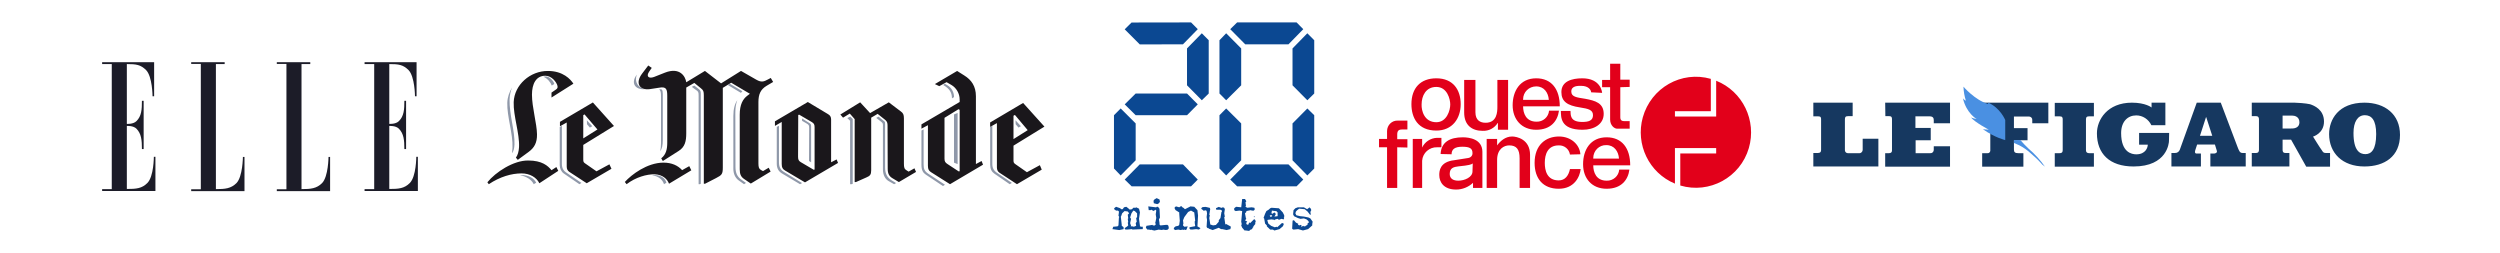
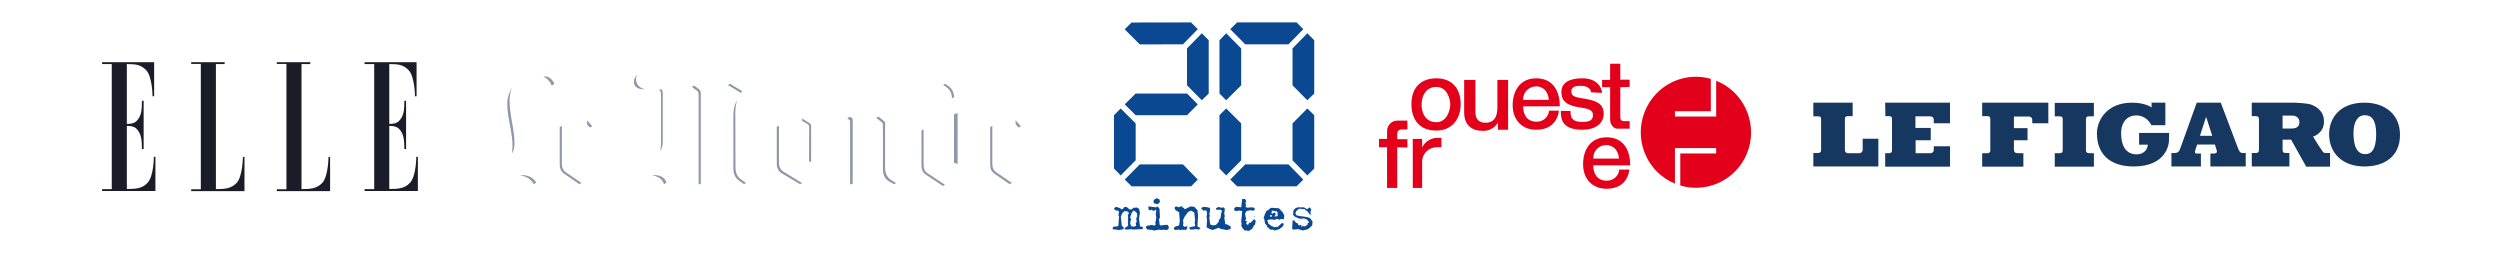
<svg xmlns="http://www.w3.org/2000/svg" width="375" height="38" viewBox="0 0 375 38" fill="none">
  <rect width="375" height="38" fill="white" />
  <g clip-path="url(#clip0_2050_21201)">
-     <path fill-rule="evenodd" clip-rule="evenodd" d="M16.764 28.367H15.32V28.652H23.314V23.519H23.077C23.077 23.519 23.077 26.481 22.107 27.446C21.289 28.28 20.427 28.345 19.026 28.345V18.891C19.026 18.891 19.996 18.825 20.47 19.307C21.202 20.053 21.289 21.018 21.289 22.357H21.547V15.117H21.289C21.289 16.456 21.224 17.421 20.47 18.167C19.996 18.649 19.026 18.584 19.026 18.584V9.611C20.427 9.611 21.095 9.699 21.913 10.511C22.861 11.476 22.883 14.437 22.883 14.437H23.12V9.326H15.32V9.611H16.764V28.367Z" fill="#1C1C28" />
+     <path fill-rule="evenodd" clip-rule="evenodd" d="M16.764 28.367H15.32V28.652H23.314V23.519H23.077C23.077 23.519 23.077 26.481 22.107 27.446C21.289 28.28 20.427 28.345 19.026 28.345V18.891C19.026 18.891 19.996 18.825 20.47 19.307C21.202 20.053 21.289 21.018 21.289 22.357H21.547V15.117H21.289C21.289 16.456 21.224 17.421 20.47 18.167C19.996 18.649 19.026 18.584 19.026 18.584V9.611C20.427 9.611 21.095 9.699 21.913 10.511C22.861 11.476 22.883 14.437 22.883 14.437H23.12V9.326H15.32V9.611H16.764V28.367" fill="#1C1C28" />
    <path fill-rule="evenodd" clip-rule="evenodd" d="M32.385 9.611V28.367C33.786 28.367 34.648 28.279 35.467 27.468C36.414 26.503 36.436 23.541 36.436 23.541H36.673V28.674H28.679V28.389H30.123V9.589H28.679V9.326H33.7V9.611H32.385Z" fill="#1C1C28" />
    <path fill-rule="evenodd" clip-rule="evenodd" d="M45.227 9.611V28.367C46.628 28.367 47.49 28.279 48.308 27.468C49.256 26.503 49.278 23.541 49.278 23.541H49.515V28.674H41.521V28.389H42.965V9.589H41.521V9.326H46.541V9.611H45.227Z" fill="#1C1C28" />
    <path fill-rule="evenodd" clip-rule="evenodd" d="M56.13 28.367H54.686V28.652H62.68V23.519H62.443C62.443 23.519 62.443 26.481 61.474 27.446C60.655 28.279 59.793 28.345 58.392 28.345V18.89C58.392 18.89 59.362 18.825 59.836 19.307C60.569 20.053 60.655 21.018 60.655 22.357H60.913V15.117H60.655C60.655 16.455 60.59 17.421 59.836 18.166C59.362 18.649 58.392 18.583 58.392 18.583V9.611C59.793 9.611 60.461 9.699 61.28 10.511C62.228 11.476 62.249 14.437 62.249 14.437H62.486V9.326H54.686V9.611H56.13V28.367Z" fill="#1C1C28" />
  </g>
  <path fill-rule="evenodd" clip-rule="evenodd" d="M83.144 12.591C83.073 12.25 82.497 11.466 81.852 11.466C81.707 11.466 81.612 11.491 81.517 11.517C82.139 11.761 82.617 12.395 82.762 12.836L83.12 12.616V12.591H83.144ZM87.214 27.438L84.889 25.848C84.609 25.657 84.284 25.295 84.284 24.621V18.864L84.051 19.009L83.958 19.057V24.789C83.958 25.271 84.213 25.776 84.561 26.017L86.912 27.631L87.214 27.438ZM77.17 21.663C77.215 20.686 77.011 19.494 76.804 18.35C76.598 17.183 76.414 15.991 76.437 14.944C76.461 14.302 76.575 13.682 76.827 13.11C76.392 13.801 76.118 14.586 76.094 15.421C76.026 17.446 76.964 20.089 76.872 22.14C76.853 22.418 76.831 22.696 76.804 22.973L76.85 22.925C77.033 22.663 77.147 22.258 77.17 21.663ZM80.432 27.403C80.083 26.694 79.247 26.261 78.269 26.261C78.175 26.283 78.082 26.283 77.99 26.283C78.944 26.444 79.757 26.968 80.06 27.631L80.432 27.403ZM88.842 18.932L88.028 18.042L88.052 18.635L88.482 19.138L88.842 18.932ZM111.14 13.932L109.189 12.76L109.482 12.562L111.359 13.684C111.286 13.758 111.213 13.832 111.14 13.932ZM111.604 27.631L110.803 27.06C110.277 26.681 110.003 26.04 110.003 25.328V17.401C110.003 16.309 110.232 15.549 110.597 15.028C110.391 15.549 110.3 16.191 110.3 16.927L110.322 25.043C110.322 25.921 110.574 26.491 111.169 26.918L111.902 27.441L111.604 27.631H111.604ZM105.119 27.558C105.119 27.558 105.044 27.606 104.994 27.631H104.793V14.38C104.793 13.739 104.743 13.739 104.341 13.453L103.763 13.026L104.141 12.836C104.442 13.073 104.894 13.406 104.894 13.43C105.07 13.596 105.119 13.691 105.119 14.071V27.582V27.558ZM95.528 11.192C95.328 11.721 95.353 12.226 95.604 12.64C95.831 13.008 96.231 13.261 96.709 13.376C95.228 13.49 94.576 12.411 95.528 11.192ZM99.016 22.699C99.112 22.321 99.151 21.896 99.151 21.448V14.584C99.151 13.759 99.112 13.665 98.88 13.406H98.919C99.248 13.335 99.422 13.406 99.422 14.113V21.001C99.422 21.803 99.307 22.321 99.016 22.699ZM99.599 27.631C99.404 26.983 98.818 26.435 97.794 26.285C97.942 26.261 98.087 26.261 98.234 26.261C99.501 26.284 99.867 27.082 99.941 27.331L99.965 27.405L99.599 27.631ZM134.419 27.462L133.72 27.032C133.09 26.647 132.764 26.049 132.764 25.138V18.644C132.764 18.261 132.741 18.285 132.6 18.165C132.6 18.165 132.111 17.757 131.784 17.494L131.435 17.687L132.11 18.213C132.484 18.5 132.438 18.524 132.438 19.099V25.401C132.438 26.264 132.787 26.863 133.277 27.152L134.116 27.631L134.419 27.462ZM127.908 27.581V17.852L127.543 17.494L127.094 17.709L127.515 18.115V27.631H127.741C127.796 27.606 127.881 27.581 127.881 27.581H127.908ZM120.312 27.462L117.599 25.795C117.056 25.457 116.845 25.047 116.845 24.322V18.864L116.609 18.984L116.514 19.032V24.587C116.514 25.24 116.796 25.722 117.293 26.013L120.004 27.631L120.312 27.462ZM121.668 24.343V18.931C121.668 18.646 121.579 18.55 121.374 18.432L120.312 17.768V18.124L120.922 18.479C121.374 18.74 121.374 18.788 121.374 19.288L121.352 24.153L121.668 24.343ZM143.1 14.568V14.498C143.1 13.845 142.727 13.17 142.153 12.819C141.933 12.679 141.736 12.562 141.736 12.562L141.473 12.749L141.626 12.841C142.373 13.286 142.794 13.845 142.794 14.754L143.1 14.568ZM151.782 27.438L149.45 25.848C149.174 25.657 148.85 25.295 148.85 24.621V18.864L148.619 19.009L148.526 19.057V24.716C148.526 25.343 148.758 25.776 149.15 26.042L151.458 27.631L151.782 27.438ZM141.744 27.711L139.253 26.065C138.656 25.68 138.54 25.316 138.54 24.613V19.412L138.355 19.509L138.217 19.581V24.734C138.217 25.558 138.471 25.921 138.863 26.187L141.443 27.905L141.744 27.711ZM153.138 18.932L152.324 18.042L152.349 18.635L152.779 19.138L153.138 18.932ZM143.643 24.617V16.946L143.1 17.164V24.398L143.643 24.617Z" fill="#8F98A9" />
-   <path fill-rule="evenodd" clip-rule="evenodd" d="M83.739 25.628L83.457 25.055L82.725 25.531C82.182 24.862 81.307 24.076 79.228 24.076C77.03 24.052 74.335 25.817 73.107 27.344L73.32 27.63C74.996 26.509 76.723 26.009 78.235 26.009C79.464 26.009 80.48 26.605 80.905 27.487L83.739 25.628ZM86.009 12.552C85.583 11.884 84.449 10.644 82.204 10.644C79.511 10.621 77.149 12.743 77.054 15.32C76.982 17.372 77.952 20.02 77.856 22.072C77.81 22.764 77.667 23.265 77.385 23.646L77.667 23.981L79.322 22.765C80.126 22.166 80.575 21.427 80.551 20.14C80.527 18.541 79.794 16.084 79.794 14.2C79.794 12.577 80.409 11.36 81.803 11.36C82.749 11.36 83.505 12.338 83.622 12.887C83.671 13.149 83.622 13.268 83.386 13.435L82.725 13.89V14.629L86.01 12.552L86.009 12.552ZM92.097 18.899L88.931 15.368L83.991 18.278V18.946L85.007 18.374V24.983C85.007 25.364 85.15 25.603 85.385 25.77L88.009 27.487L91.719 25.316L91.412 24.648L89.474 25.698L87.726 24.48C87.513 24.338 87.489 24.195 87.489 23.884V21.737L92.097 18.899ZM89.616 19.424L87.489 20.759V17.276L87.678 17.157L89.616 19.424ZM100.35 27.558C100.112 26.886 99.424 26.192 98.189 26.144C97.025 26.12 95.363 26.576 93.987 27.63L93.725 27.294C94.723 26.192 97.05 24.419 99.494 24.394C100.777 24.394 101.679 24.826 102.32 25.521L103.389 24.921L103.698 25.545L100.35 27.558ZM114.999 12.866C114.071 13.417 113.763 14.161 113.763 15.312V24.489C113.763 25.066 113.835 25.328 114.143 25.497L114.452 25.666L115.307 25.16L115.592 25.737L112.623 27.535L111.603 26.839C111.151 26.528 110.96 26.144 110.96 25.401V17.204C110.96 15.671 111.437 14.855 112.101 14.353L112.481 14.065L109.68 12.411L108.421 13.177V25.113C108.421 26.119 108.279 26.264 107.399 26.718C107.399 26.718 106.712 27.055 105.764 27.558H105.573V14.329C105.573 13.682 105.501 13.537 105.145 13.25L104.149 12.436L102.938 13.13V19.985C102.938 21.183 102.748 22.046 101.798 22.644L99.424 24.154L99.186 23.748C99.922 23.172 100.088 22.356 100.088 21.398V14.4C100.088 13.37 99.947 12.962 98.877 13.154C98.474 13.226 97.857 13.322 97.477 13.37C95.909 13.586 95.244 12.459 96.313 11.045C96.313 11.045 96.575 10.685 97.239 9.822L97.763 10.182L97.381 10.733C96.883 11.454 97.287 11.837 98.095 11.548C98.474 11.404 99.21 11.117 99.732 10.9C101.987 10.015 102.819 11.477 102.938 12.339L105.74 10.638L108.16 12.507L111.151 10.638L113.454 11.957C114.237 12.411 114.618 12.219 115.164 11.931L115.615 11.692L115.971 12.292L114.999 12.866ZM125.705 24.438L125.492 23.916L124.666 24.342V17.912C124.666 17.581 124.549 17.319 124.219 17.128L121.174 15.302L116.242 18.196V18.885L117.258 18.292V24.58C117.258 25.148 117.398 25.363 117.754 25.576L120.75 27.356L125.705 24.438ZM137.403 25.79L137.167 25.244L136.294 25.744L135.988 25.553C135.658 25.363 135.587 25.125 135.587 24.556V17.746C135.587 17.2 135.469 16.963 135.138 16.726L133.32 15.349L130.513 16.963L129.027 15.349L126.053 17.177L126.455 17.65L127.469 17.035L128.2 17.865V27.31H128.389C129.569 26.786 129.947 26.62 129.947 26.62C130.513 26.383 130.679 26.193 130.679 25.53V17.65L131.647 17.081L132.779 17.983C133.085 18.244 133.132 18.457 133.132 18.86L133.156 25.316C133.156 26.027 133.368 26.43 133.839 26.715L134.832 27.31L137.403 25.79ZM122.188 25.435L122.048 25.459L120.112 24.319C119.783 24.129 119.71 23.916 119.71 23.488L119.735 17.247L119.876 17.199L121.741 18.292C122.117 18.506 122.188 18.695 122.188 19.098V25.435ZM143.948 25.687L143.806 25.712L142.124 24.606C141.794 24.391 141.675 24.223 141.675 23.792V17.674L143.782 16.377L143.948 16.473V25.687ZM147.453 24.703L147.24 24.151L146.387 24.606V14.435C146.387 12.948 145.725 11.989 144.635 11.316L143.57 10.644L140.23 12.611L140.893 12.924L141.983 12.324L142.692 12.732C143.451 13.164 143.948 14.028 143.948 14.915V15.298L138.217 18.657V19.305L139.188 18.777V24.872C139.188 25.398 139.33 25.615 139.661 25.831L142.503 27.63L147.453 24.703ZM156.665 18.993L153.467 15.443L148.518 18.369V19.041L149.536 18.466V25.112C149.536 25.495 149.678 25.735 149.915 25.904L152.544 27.63L156.262 25.446L155.979 24.775L154.036 25.831L152.283 24.606C152.046 24.439 152.023 24.319 152.023 24.007V21.848L156.665 18.993ZM154.155 19.521L152.023 20.865V17.361L152.237 17.242L154.155 19.521Z" fill="#1A171B" />
  <g clip-path="url(#clip1_2050_21201)">
    <path d="M196.1 26.317L193.878 24.045V18.513L196.1 16.27L197.135 17.284V25.274L196.1 26.317ZM193.878 12.797V7.265L196.1 4.991L197.135 6.036V14.026L196.1 15.04L193.878 12.797ZM186.786 6.65L184.534 4.377L185.569 3.362H194.487L195.491 4.377L193.269 6.65H186.786ZM186.178 12.797L183.926 15.04L182.921 14.026V6.036L183.926 4.991L186.178 7.265V12.797ZM183.44 31.089L183.637 31.178L183.728 31.375L183.637 31.995L183.728 32.501L183.637 32.558L183.786 33.603L183.843 33.668L183.925 33.603L184.558 33.945L184.631 34.027L184.558 34.37L183.991 34.508L183.357 34.37H183.161L182.815 34.166L181.903 34.508L181.335 34.305L181.196 34.166L181.114 34.232L180.99 34.029L181.056 32.983L180.99 32.559L181.056 31.996L180.999 31.669L180.9 31.54L180.638 31.588H180.497L180.399 31.457L180.325 31.442L180.243 31.36L180.177 31.229L180.391 31.066L180.851 31.033L181.476 31.18L181.533 31.376L181.394 32.217L181.476 32.282L181.394 32.708L181.533 33.605V33.669L181.96 33.809L182.388 33.743L182.815 33.262V33.041L183.07 32.707L183.218 31.792L183.3 31.72V31.596L183.07 31.458H182.445L182.388 31.23L182.815 31.034L183.218 31.181L183.44 31.089ZM178.052 12.797V7.265L180.273 4.991L181.308 6.036V14.027L180.273 15.04L178.052 12.797ZM170.966 6.661L168.705 4.396L169.735 3.377L178.66 3.362L179.665 4.376L177.443 6.649L170.966 6.661ZM170.351 24.044L168.1 26.317L167.096 25.273V17.283L168.1 16.269L170.351 18.512V24.044ZM167.77 33.815L167.836 32.622L167.893 32.566L167.769 32.344L167.835 31.863V31.724L167.696 31.586H167.408L167.128 31.382V31.235L167.408 31.015L168.032 31.235L168.172 31.382H168.402L168.6 31.096L168.945 31.015L169.233 31.235L169.455 31.44L169.8 31.382L169.998 31.162H170.36L170.426 31.096L170.852 31.3L170.992 31.862L170.852 32.826L170.992 33.872V33.953L171.197 34.01H171.419V34.369L169.856 34.434L169.799 34.369L169.092 34.434H168.805L168.682 34.231L169.093 33.953L169.232 33.814L169.166 33.389L169.232 33.332L169.166 32.826L169.232 32.761L169.166 32.198L169.372 32.002L169.166 31.724L168.682 31.659L168.32 32.002L168.172 32.428L168.122 32.484L168.261 33.724V33.872L168.459 34.011L168.541 34.092V34.37L167.892 34.508L166.866 34.37L166.981 34.011L167.63 33.953L167.77 33.815ZM169.521 33.471L169.66 33.872L169.594 33.953H169.857L170.079 34.011L170.425 33.872L170.359 33.471L170.507 33.251L170.426 32.705L170.565 32.566V32.002L170.219 31.66L169.997 31.586L169.718 32.002L169.52 32.622L169.659 32.826L169.521 33.471ZM172.875 33.733L172.933 33.815H173.22L173.359 33.676L173.302 33.446L173.219 33.398H173.302L173.441 32.688L173.359 32.15L173.441 31.587L173.302 31.448L173.071 31.644L172.791 31.522L172.734 31.448L172.594 31.522H172.307L172.241 30.958L173.441 31.106L173.499 31.025H173.704L173.926 31.31L173.992 32.632L173.844 32.91L173.926 33.448V33.678L174.065 33.816L174.838 33.735H175.126L175.265 33.874L175.323 34.233L175.184 34.436L174.896 34.501L174.41 34.436L174.353 34.501H174.205L174.131 34.436L174.065 34.501L173.843 34.436L173.161 34.584L172.791 34.501L172.734 34.436L172.669 34.501L172.307 34.436H172.101L171.879 34.158L171.962 33.873L172.875 33.733ZM173.927 29.922L173.993 30.256L173.845 30.484L173.59 30.623L173.072 30.484L173.023 30.118L173.162 29.922L173.499 29.718L173.927 29.922ZM168.708 15.654L170.352 14.026H178.052L179.665 15.654L178.052 17.283H170.351L168.708 15.654ZM178.66 27.947H169.743L168.708 26.934L170.96 24.658H177.443L179.665 26.934L178.66 27.947ZM176.344 33.953L176.747 33.872L176.886 33.724L176.968 33.112L176.886 32.06V31.864L176.343 31.522L176.204 31.302V31.097L176.401 30.958L176.886 31.097L177.174 30.901L177.454 31.163H177.511L177.741 31.383L178.572 30.958L179.139 31.015L179.616 31.521L179.706 32.344L179.616 33.954L180.076 34.222L179.846 34.434L179.418 34.37L178.851 34.434H178.571L178.423 34.295V34.092L179.138 33.953H179.212L179.278 33.872L179.212 33.471V33.186L179.278 33.113L179.138 31.864L178.645 31.586L178.217 31.799L177.65 32.566L177.453 33.047L177.51 33.537L177.453 33.724V33.814L177.65 34.011L178.16 33.961L178.02 34.296V34.37L177.881 34.508L177.65 34.435L177.453 34.508L177.395 34.435L177.107 34.508L176.746 34.435L176.252 34.508L176.112 34.37H176.055L176.112 34.149L176.344 33.953ZM178.218 33.953L178.161 33.961L178.17 33.953H178.218ZM188.085 32.443H188.182V32.566H188.085V32.443ZM186.185 31.096L186.325 29.848H186.752L186.95 30.199L186.826 30.338L186.892 30.9L186.826 30.958V31.015L187.089 31.162L187.747 31.096L188.149 31.162L188.223 31.382L188.084 31.586H187.746L187.656 31.52L186.949 31.659V31.798L186.751 32.001L186.891 32.76L186.949 32.826L186.751 33.047L187.089 33.25L186.949 33.389V33.609L187.179 33.725H187.228L187.377 33.389H187.459L187.517 33.47L188.085 32.908H188.224L188.364 33.186L188.29 33.389V33.61L188.003 33.953V34.092H187.945L187.797 34.37L187.459 34.508V34.574L187.377 34.639L186.892 34.574H186.687L186.325 34.15L186.184 33.816L186.258 33.611L186.184 33.252L186.325 31.661L185.921 31.587L185.354 31.661L185.132 31.522V31.236L185.412 31.016L186.185 31.096ZM189.959 31.66L190.304 31.447L190.526 31.244L190.731 31.163L191.841 31.244L192.417 31.864L192.63 32.288V32.566L192.556 32.622L192.63 32.689L192.556 32.909L192.211 32.827L191.841 32.974L191.644 32.827L191.299 32.909L191.159 33.048V32.974L190.732 32.91L190.165 32.974L190.1 33.048L190.248 33.538L190.667 33.873L191.218 34.093L191.499 34.012L191.581 34.093L192.271 33.472H192.493L192.559 33.677L192.419 33.955L191.925 34.371L191.161 34.575L190.93 34.436H190.528L190.027 33.955V33.816L189.763 33.539L189.624 32.771L189.533 32.69L189.763 32.061L189.959 31.66ZM191.158 31.864L191.356 32.06V32.15L191.158 32.484L191.643 32.428V31.864L191.438 31.66H191.216L190.814 31.587L190.732 31.66L190.814 31.725L190.732 31.783V32.012L190.814 32.06H190.872L191.158 31.864ZM190.592 32.566L190.814 32.428V32.289H190.452L190.592 32.566ZM182.92 25.274V17.283L183.925 16.269L186.177 18.512V24.045L183.925 26.317L182.92 25.274ZM193.27 24.658L195.491 26.934L194.488 27.947H185.569L184.534 26.934L186.787 24.658H193.27ZM193.963 33.047H194.102L194.391 33.39L194.679 33.537H194.728V33.61L194.679 33.676L194.875 33.814L195.156 33.724L195.221 33.814V33.873L195.156 33.954L195.221 34.011L195.501 33.873L195.583 33.954H195.789L195.846 33.873L196.126 33.724V33.537L196.356 33.333L196.216 33.113L195.986 32.91L195.584 32.762L195.074 32.828L194.679 32.706L194.103 32.428L193.964 32.15L194.03 31.522L194.309 31.235L194.679 31.096H195.584L196.069 31.383L196.356 31.163L196.414 31.096L196.619 31.301L196.694 31.521L196.554 31.799L196.62 32.15V32.198H196.496L196.126 31.724L195.707 31.382L194.876 31.301L194.588 31.521L194.391 31.724L194.309 32.003L194.449 32.288L195.015 32.426L195.581 32.482L196.264 32.621L196.551 32.76L196.897 33.25L196.839 33.609V33.813L196.215 34.368L195.442 34.571L194.726 34.368L194.102 34.434H193.962L193.821 34.295L193.889 33.111L193.963 33.047Z" fill="#0B4892" />
  </g>
  <g clip-path="url(#clip2_2050_21201)">
    <path d="M257.426 12.111V17.485H251.24V16.676H256.622V11.828C252.204 10.575 247.664 13.161 246.419 17.606C245.295 21.646 247.343 25.929 251.24 27.545V22.212H257.426V23.02H252.043V27.828C256.421 29.121 261.041 26.616 262.326 22.212C263.531 18.091 261.402 13.687 257.426 12.111ZM215.449 11.747C217.98 11.747 219.104 13.485 219.104 15.626C219.104 17.767 217.859 19.585 215.449 19.585C212.677 19.585 211.713 17.646 211.713 15.626C211.713 13.202 213.079 11.747 215.449 11.747ZM215.449 18.333C217.015 18.333 217.538 16.555 217.538 15.666C217.538 14.899 217.096 13.04 215.449 13.04C213.882 13.04 213.24 14.373 213.24 15.666C213.199 16.596 213.641 18.333 215.449 18.333ZM224.688 19.464V18.454H224.648C224.166 19.222 223.322 19.666 222.398 19.626C220.832 19.626 219.626 18.818 219.626 16.878V11.989H221.314V16.838C221.314 18.05 222.037 18.414 222.84 18.414C224.567 18.414 224.607 16.757 224.607 16.03V11.989H226.214V19.464H224.688ZM233.846 16.596C233.645 18.131 232.641 19.464 230.432 19.464C228.223 19.464 226.897 17.889 226.897 15.787C226.897 13.687 227.982 11.747 230.432 11.747C232.722 11.747 233.967 13.363 233.967 15.949H228.464C228.464 17 228.906 18.252 230.472 18.252C231.436 18.293 232.28 17.565 232.36 16.596H233.846ZM232.32 14.939C232.24 13.929 231.637 12.959 230.432 12.959C229.347 12.959 228.464 13.808 228.464 14.899V14.979H232.32V14.939ZM244.411 25.444C244.21 26.979 243.206 28.313 240.996 28.313C238.787 28.313 237.462 26.777 237.462 24.636C237.462 22.495 238.546 20.596 240.996 20.596C243.286 20.596 244.531 22.212 244.531 24.798H238.988C238.988 25.848 239.43 27.101 240.996 27.101C241.96 27.141 242.804 26.414 242.884 25.444H244.411ZM242.844 23.747C242.764 22.737 242.161 21.767 240.956 21.767C239.872 21.727 238.988 22.616 238.988 23.707V23.788H242.844V23.747ZM238.667 13.848C238.667 13.525 238.305 12.878 237.18 12.878C236.738 12.878 235.694 12.838 235.694 13.727C235.694 14.535 236.497 14.616 237.783 14.818C239.309 15.101 240.555 15.464 240.555 17.081C240.555 18.616 239.149 19.464 237.381 19.464C233.967 19.464 234.168 17.485 234.128 16.636H235.574C235.614 17.202 235.453 18.293 237.341 18.293C238.305 18.293 238.948 18.091 238.948 17.282C238.948 16.474 238.265 16.313 236.98 16.111C235.092 15.828 234.208 15.222 234.208 13.808C234.208 12.192 235.774 11.747 237.341 11.747C240.113 11.747 240.314 13.808 240.314 13.929L238.667 13.848ZM243.045 13.081V17.606C243.045 18.171 243.447 18.171 243.728 18.171H244.451V19.303H242.563C242.161 19.303 241.519 18.818 241.519 17.929V13.081H240.314V11.989H241.519V9.565H243.045V11.949H244.451V13.04L243.045 13.081ZM209.584 22.091V28.192H208.058V22.091H206.853V20.838H208.058V19.666C208.058 18.777 208.781 18.05 209.665 18.091H211.111V19.424H210.307C209.785 19.424 209.584 19.626 209.584 20.192V20.878H211.111V22.131L209.584 22.091ZM213.32 28.192H211.914V20.838H213.32V22.131C213.722 21.282 214.565 20.717 215.529 20.676H216.212V22.091H215.569C214.404 22.05 213.4 22.939 213.32 24.111V28.192Z" fill="#E2001A" />
-     <path d="M216.092 23.101C216.172 21.323 217.457 20.596 219.426 20.596C220.43 20.596 222.358 20.878 222.358 22.777V28.192H220.952V27.424C220.269 28.07 219.345 28.434 218.421 28.434C216.574 28.434 215.891 27.343 215.891 26.252C215.891 25.646 215.971 24.273 218.14 24.03L220.189 23.707C220.59 23.666 220.912 23.343 220.872 22.939C220.872 22.252 220.43 22.01 219.345 22.01C218.18 22.01 217.738 22.414 217.738 23.141L216.092 23.101ZM220.912 24.515C220.711 24.677 220.39 24.798 218.743 24.959C218.1 25.04 217.457 25.161 217.457 26.091C217.457 26.818 218.02 27.101 218.743 27.101C219.707 27.101 220.872 26.576 220.872 25.727L220.912 24.515ZM229.548 28.192H227.941V23.747C227.941 22.373 227.459 21.808 226.375 21.808C225.612 21.808 224.567 22.333 224.567 23.99V28.192H223.001V20.838H224.567V21.808C225.009 21.202 225.772 20.474 226.817 20.474C227.5 20.474 229.508 20.878 229.508 23.222V28.192H229.548ZM235.493 23.182C235.373 22.373 234.65 21.767 233.806 21.808C232.159 21.808 231.717 23.141 231.717 24.434C231.717 25.565 232.039 27.06 233.806 27.06C234.77 27.06 235.292 26.333 235.493 25.363H237.1C236.979 26.535 236.136 28.313 233.806 28.313C231.436 28.313 230.191 26.777 230.191 24.434C230.191 21.727 231.878 20.474 233.846 20.474C235.614 20.474 236.939 21.646 237.06 23.141L235.493 23.182Z" fill="#E2001A" />
  </g>
  <g clip-path="url(#clip3_2050_21201)">
    <path fill-rule="evenodd" clip-rule="evenodd" d="M272 15.4H277.899V17.424H277.19C276.821 17.424 276.736 17.569 276.736 17.916V22.543C276.736 22.774 276.935 22.976 277.161 22.976H277.19H278.891C279.147 23.005 279.374 22.774 279.402 22.514V22.485V20.808H281.756V24.971H272V22.947H272.681C272.993 22.947 273.163 22.832 273.163 22.514V17.916C273.163 17.627 273.134 17.453 272.737 17.453H272V15.4ZM282.777 15.4H292.504V18.494H290.065V18.003C290.065 17.685 289.923 17.453 289.441 17.453H287.314V19.188H289.611V21.039H287.343V22.976H289.555C289.81 23.005 290.037 22.803 290.065 22.514C290.065 22.485 290.065 22.456 290.065 22.427V21.935H292.504V25H282.777V22.976H283.344C283.627 22.976 283.798 22.861 283.798 22.572V17.916C283.798 17.627 283.769 17.424 283.372 17.424H282.805L282.777 15.4ZM297.325 15.4H307.251V18.494H304.84V18.003C304.869 17.743 304.67 17.511 304.387 17.482C304.358 17.482 304.33 17.482 304.302 17.482H302.09V19.217H304.131V21.039H302.09V22.427C302.09 22.832 302.26 22.976 302.742 22.976H303.508V25H297.325V22.976H298.148C298.346 23.005 298.516 22.832 298.545 22.629C298.545 22.6 298.545 22.6 298.545 22.572V17.916C298.545 17.627 298.516 17.424 298.119 17.424H297.325V15.4ZM312.895 17.916C312.895 17.569 313.008 17.453 313.348 17.453H314.086V15.429H308.215V17.453H308.953C309.35 17.453 309.406 17.627 309.406 17.916V22.543C309.406 22.89 309.208 22.976 308.953 22.976H308.215V25H314.086V22.976H313.377C313.093 22.976 312.895 22.861 312.895 22.543V17.916ZM322.735 15.4H324.806V18.784H322.707C322.282 17.887 321.403 17.309 320.438 17.309C319.162 17.309 318.17 18.234 318.17 19.969C318.17 22.861 319.758 23.15 320.438 23.15C321.856 23.15 322.168 22.109 322.168 21.704H320.864V19.94H325.373L325.345 21.155C325.345 21.415 325.089 24.971 320.041 24.971C316.411 24.971 314.539 23.034 314.539 19.998C314.539 17.974 316.099 15.4 319.786 15.4C321.856 15.4 322.735 16.123 322.735 16.123V15.4ZM336.376 22.947C335.951 22.947 335.838 22.572 335.611 21.993L333.115 15.4H329.513L326.961 22.485C326.848 22.774 326.536 22.976 326.224 22.947H325.713V24.971H330.137V23.034H329.513C329.23 23.034 329.201 22.832 329.287 22.543L329.57 21.675H332.236L332.52 22.6C332.633 22.919 332.293 23.034 332.094 23.034H331.555V24.971H336.859V22.947H336.376ZM329.995 20.374L330.903 17.569H330.931L331.839 20.374H329.995ZM348.855 22.947C348.486 22.947 348.429 22.774 348.259 22.514C348.061 22.282 346.955 20.489 346.955 20.489C346.955 20.489 348.599 20.027 348.599 18.234C348.599 16.441 347.125 15.834 346.501 15.632C345.877 15.487 344.516 15.4 344.175 15.4H337.766V17.424H338.39C338.787 17.424 338.844 17.656 338.844 17.916V22.456C338.844 22.658 338.815 22.947 338.39 22.947H337.766V24.971H343.41V22.947H342.842C342.445 22.947 342.389 22.716 342.389 22.485V20.952H343.665L345.934 25H349.507V22.947H348.855ZM343.665 19.275H342.389V17.338H343.807C344.175 17.338 344.913 17.482 344.913 18.35C344.913 18.986 344.431 19.304 343.665 19.275ZM354.668 15.4C350.755 15.4 349.365 17.945 349.365 20.114C349.365 22.947 351.35 24.971 354.668 24.971C357.675 24.971 360 23.468 360 20.229C360 17.135 357.731 15.4 354.668 15.4ZM354.81 23.121C353.959 23.121 353.024 22.6 353.024 19.94C353.024 18.292 353.647 17.28 354.725 17.28C355.718 17.28 356.427 17.974 356.427 20.114C356.427 22.456 355.689 23.121 354.81 23.121Z" fill="#163860" />
-     <path fill-rule="evenodd" clip-rule="evenodd" d="M304.33 22.34C305.237 23.12 306.06 24.017 306.741 25L306.372 24.711C305.436 23.67 305.379 23.699 304.585 22.976C304.075 22.513 303.508 22.108 302.884 21.79L302.09 21.443V21.01H303.054C303.394 21.415 303.876 21.906 304.33 22.34ZM298.233 15.4C300.048 16.181 300.785 18.002 300.785 18.002V21.01C300.785 21.01 299.31 20.692 297.439 19.39L298.318 19.448C298.318 19.448 296.276 18.378 295.652 17.627C295.935 17.742 296.219 17.8 296.503 17.858C296.503 17.858 294.971 17.019 294.432 14.735C294.546 14.908 294.716 15.024 294.886 15.111C294.659 14.417 294.546 13.723 294.518 13C294.518 13 296.219 14.995 298.204 15.602C298.261 15.602 298.204 15.4 298.233 15.4Z" fill="#4A90E2" />
  </g>
  <defs>
    <clipPath id="clip0_2050_21201">
      <rect width="48" height="20" fill="white" transform="translate(15 9)" />
    </clipPath>
    <clipPath id="clip1_2050_21201">
      <rect width="31" height="32" fill="white" transform="translate(166.5 3)" />
    </clipPath>
    <clipPath id="clip2_2050_21201">
      <rect width="57" height="20" fill="white" transform="translate(206.25 9)" />
    </clipPath>
    <clipPath id="clip3_2050_21201">
      <rect width="88" height="12" fill="white" transform="translate(272 13)" />
    </clipPath>
  </defs>
</svg>